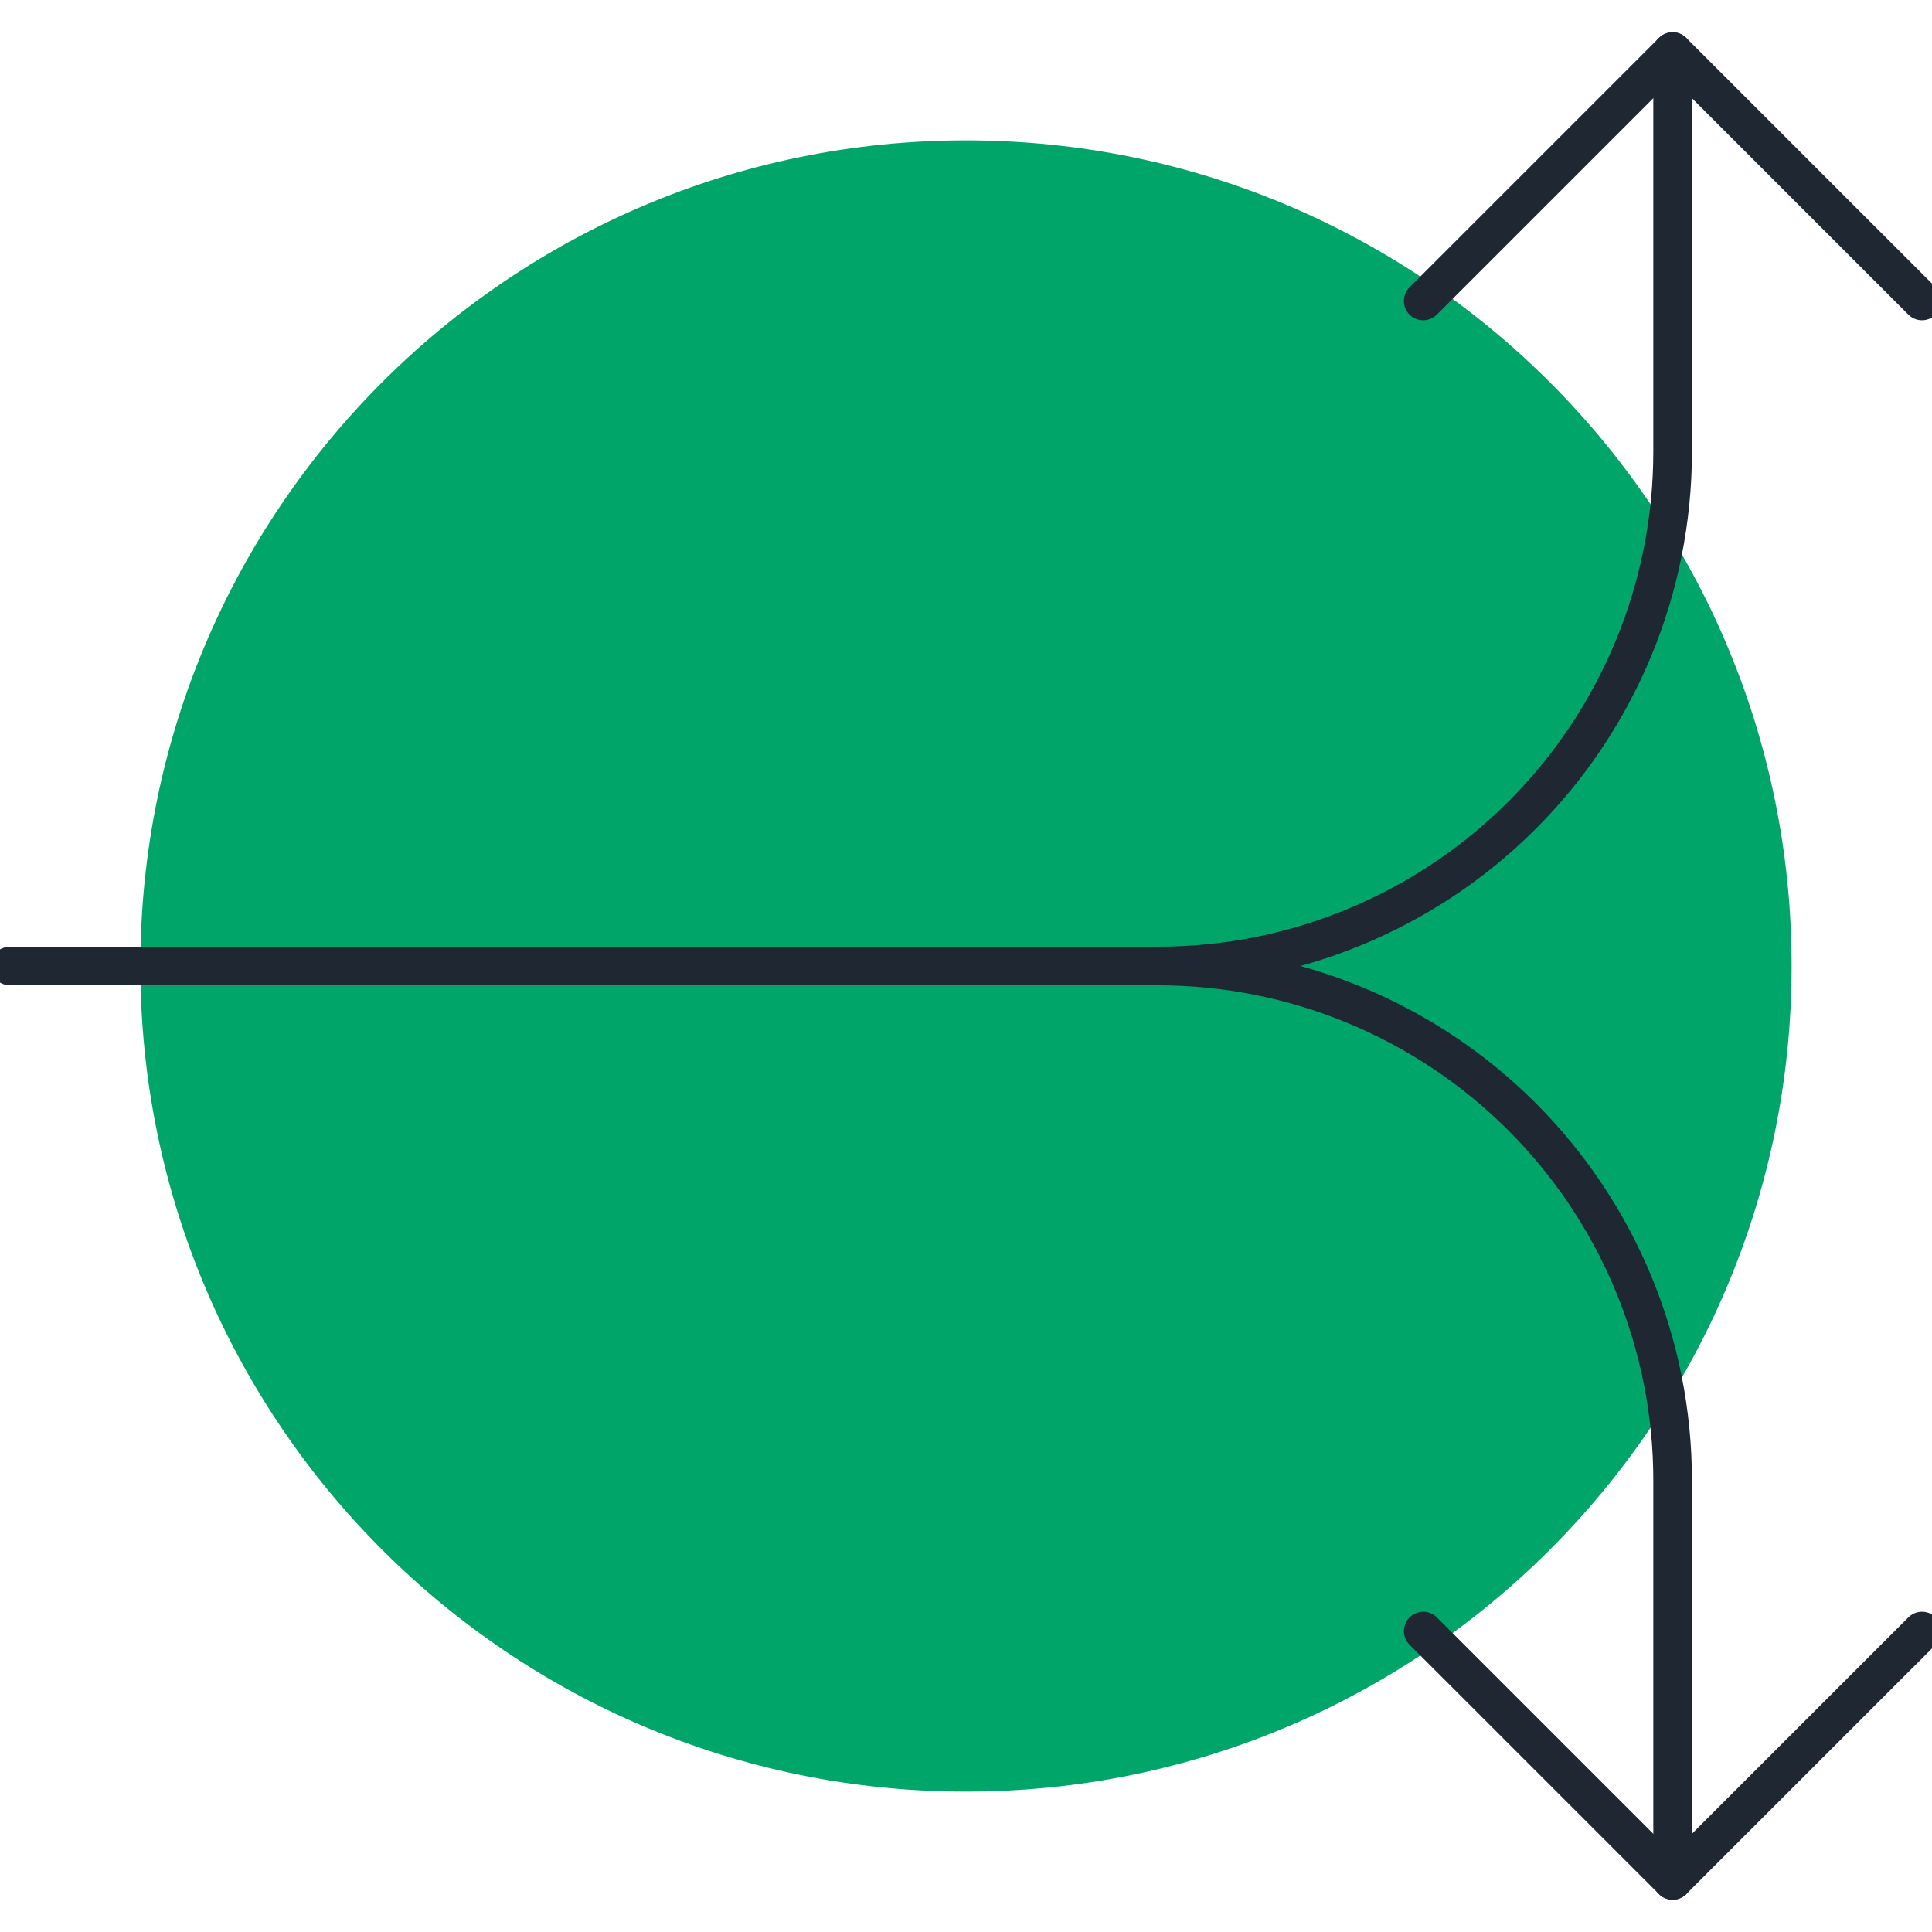
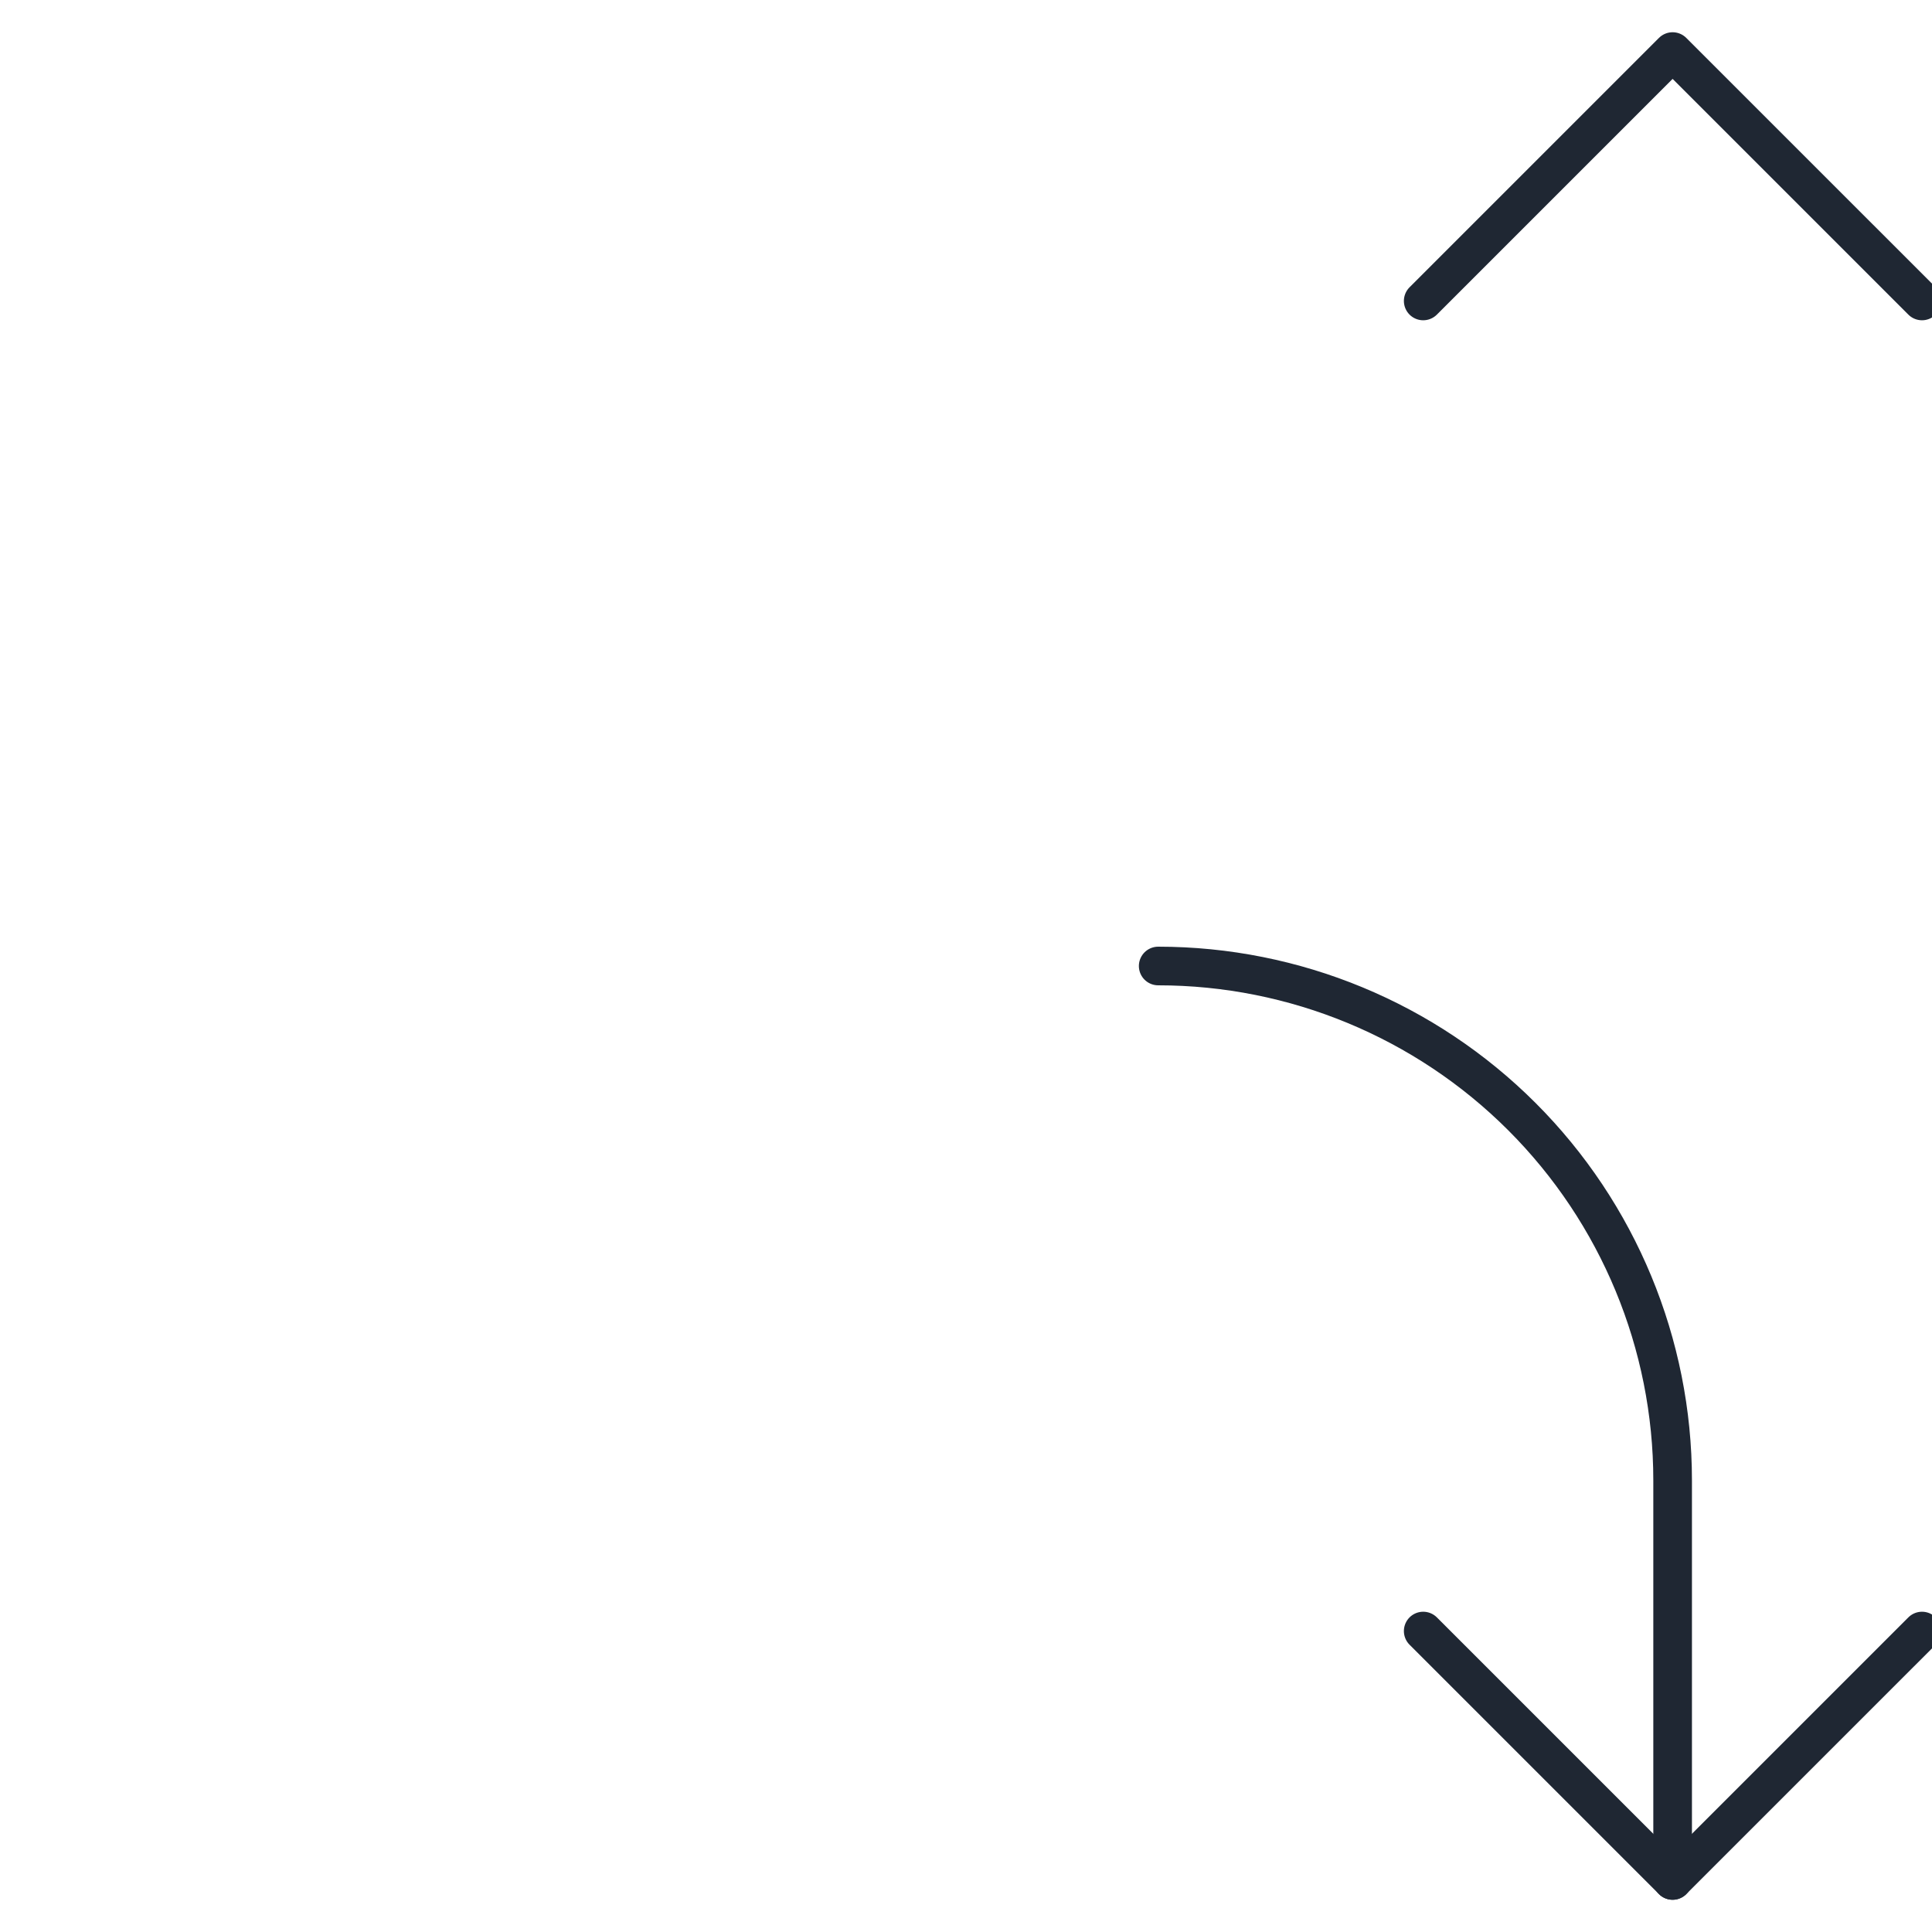
<svg xmlns="http://www.w3.org/2000/svg" xmlns:ns1="http://sodipodi.sourceforge.net/DTD/sodipodi-0.dtd" xmlns:ns2="http://www.inkscape.org/namespaces/inkscape" fill="none" viewBox="0 0 100 100" id="Diagram-Split-Horizontal--Streamline-Ultimate" height="100" width="100" version="1.1" ns1:docname="policy-routing.svg" ns2:version="1.2.2 (b0a8486541, 2022-12-01)">
  <defs id="defs1605" />
  <ns1:namedview id="namedview1603" pagecolor="#ffffff" bordercolor="#000000" borderopacity="0.25" ns2:showpageshadow="2" ns2:pageopacity="0.0" ns2:pagecheckerboard="0" ns2:deskcolor="#d1d1d1" showgrid="false" ns2:zoom="7.5645696" ns2:cx="4.0980521" ns2:cy="44.021011" ns2:window-width="2560" ns2:window-height="1371" ns2:window-x="0" ns2:window-y="0" ns2:window-maximized="1" ns2:current-layer="Diagram-Split-Horizontal--Streamline-Ultimate" />
  <desc id="desc1592">Diagram Split Horizontal Streamline Icon: https://streamlinehq.com</desc>
-   <path fill="#c9f7ca" d="m 50,92.734 c 23.601,0 42.734,-19.133 42.734,-42.734 0,-23.602 -19.133,-42.734 -42.734,-42.734 -23.602,0 -42.735,19.133 -42.735,42.734 0,23.602 19.133,42.734 42.735,42.734 z" stroke-width="4.348" id="path4" style="fill:#00a669;fill-opacity:1;stroke-width:1.035;stroke-dasharray:none" />
  <path stroke="#191919" stroke-linecap="round" stroke-linejoin="round" d="M 99.483,15.577 86.574,2.669 73.665,15.577" stroke-width="4.348" id="path1594" style="stroke-width:2;stroke-dasharray:none;stroke:#1f2733;stroke-opacity:1" />
  <path stroke="#191919" stroke-linecap="round" stroke-linejoin="round" d="M 99.483,84.423 86.574,97.331 73.665,84.423" stroke-width="4.348" id="path1596" style="stroke-width:2;stroke-dasharray:none;stroke:#1f2733;stroke-opacity:1" />
-   <path stroke="#191919" stroke-linecap="round" stroke-linejoin="round" d="M 0.517,50 H 59.949 c 7.062,0 13.834,-2.805 18.827,-7.799 4.994,-4.993 7.799,-11.766 7.799,-18.828 V 2.669" stroke-width="4.348" id="path1598" style="stroke-width:2;stroke-dasharray:none;stroke:#1f2733;stroke-opacity:1" />
  <path stroke="#191919" stroke-linecap="round" stroke-linejoin="round" d="m 59.948,50 c 7.062,0 13.834,2.805 18.828,7.799 4.993,4.993 7.799,11.766 7.799,18.828 v 20.705" stroke-width="4.348" id="path1600" style="stroke-width:2;stroke-dasharray:none;stroke:#1f2733;stroke-opacity:1" />
</svg>